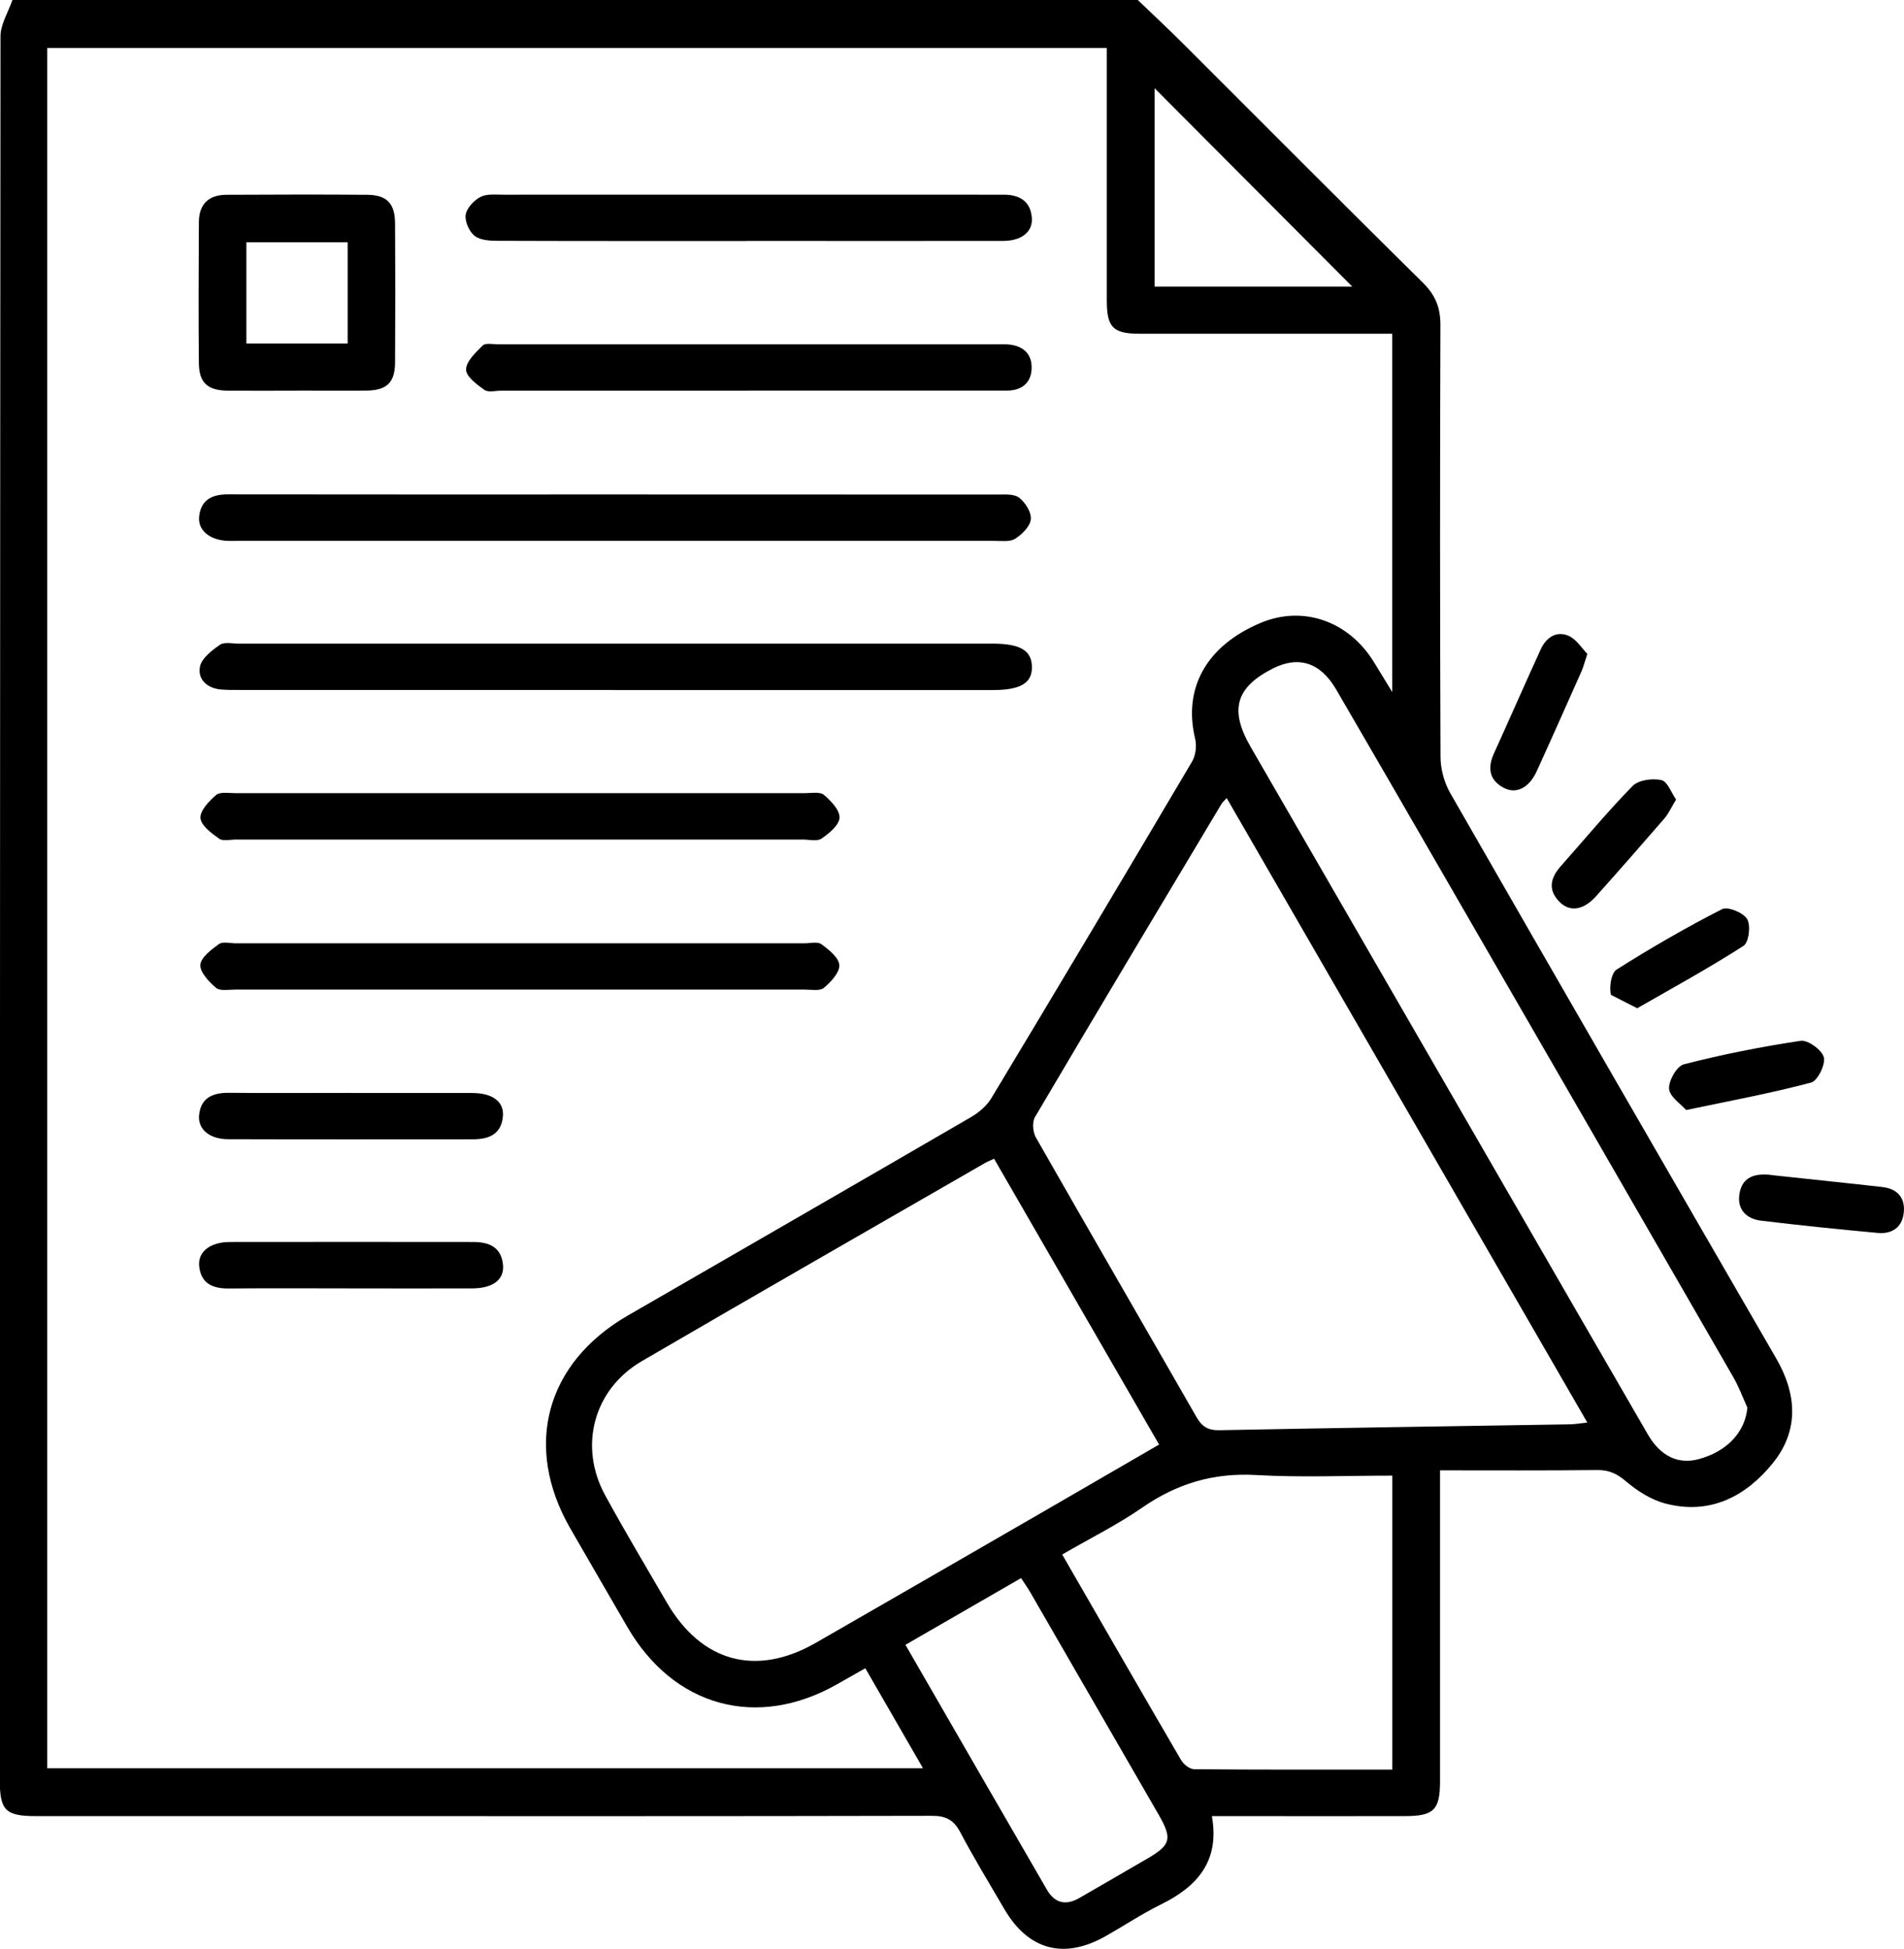
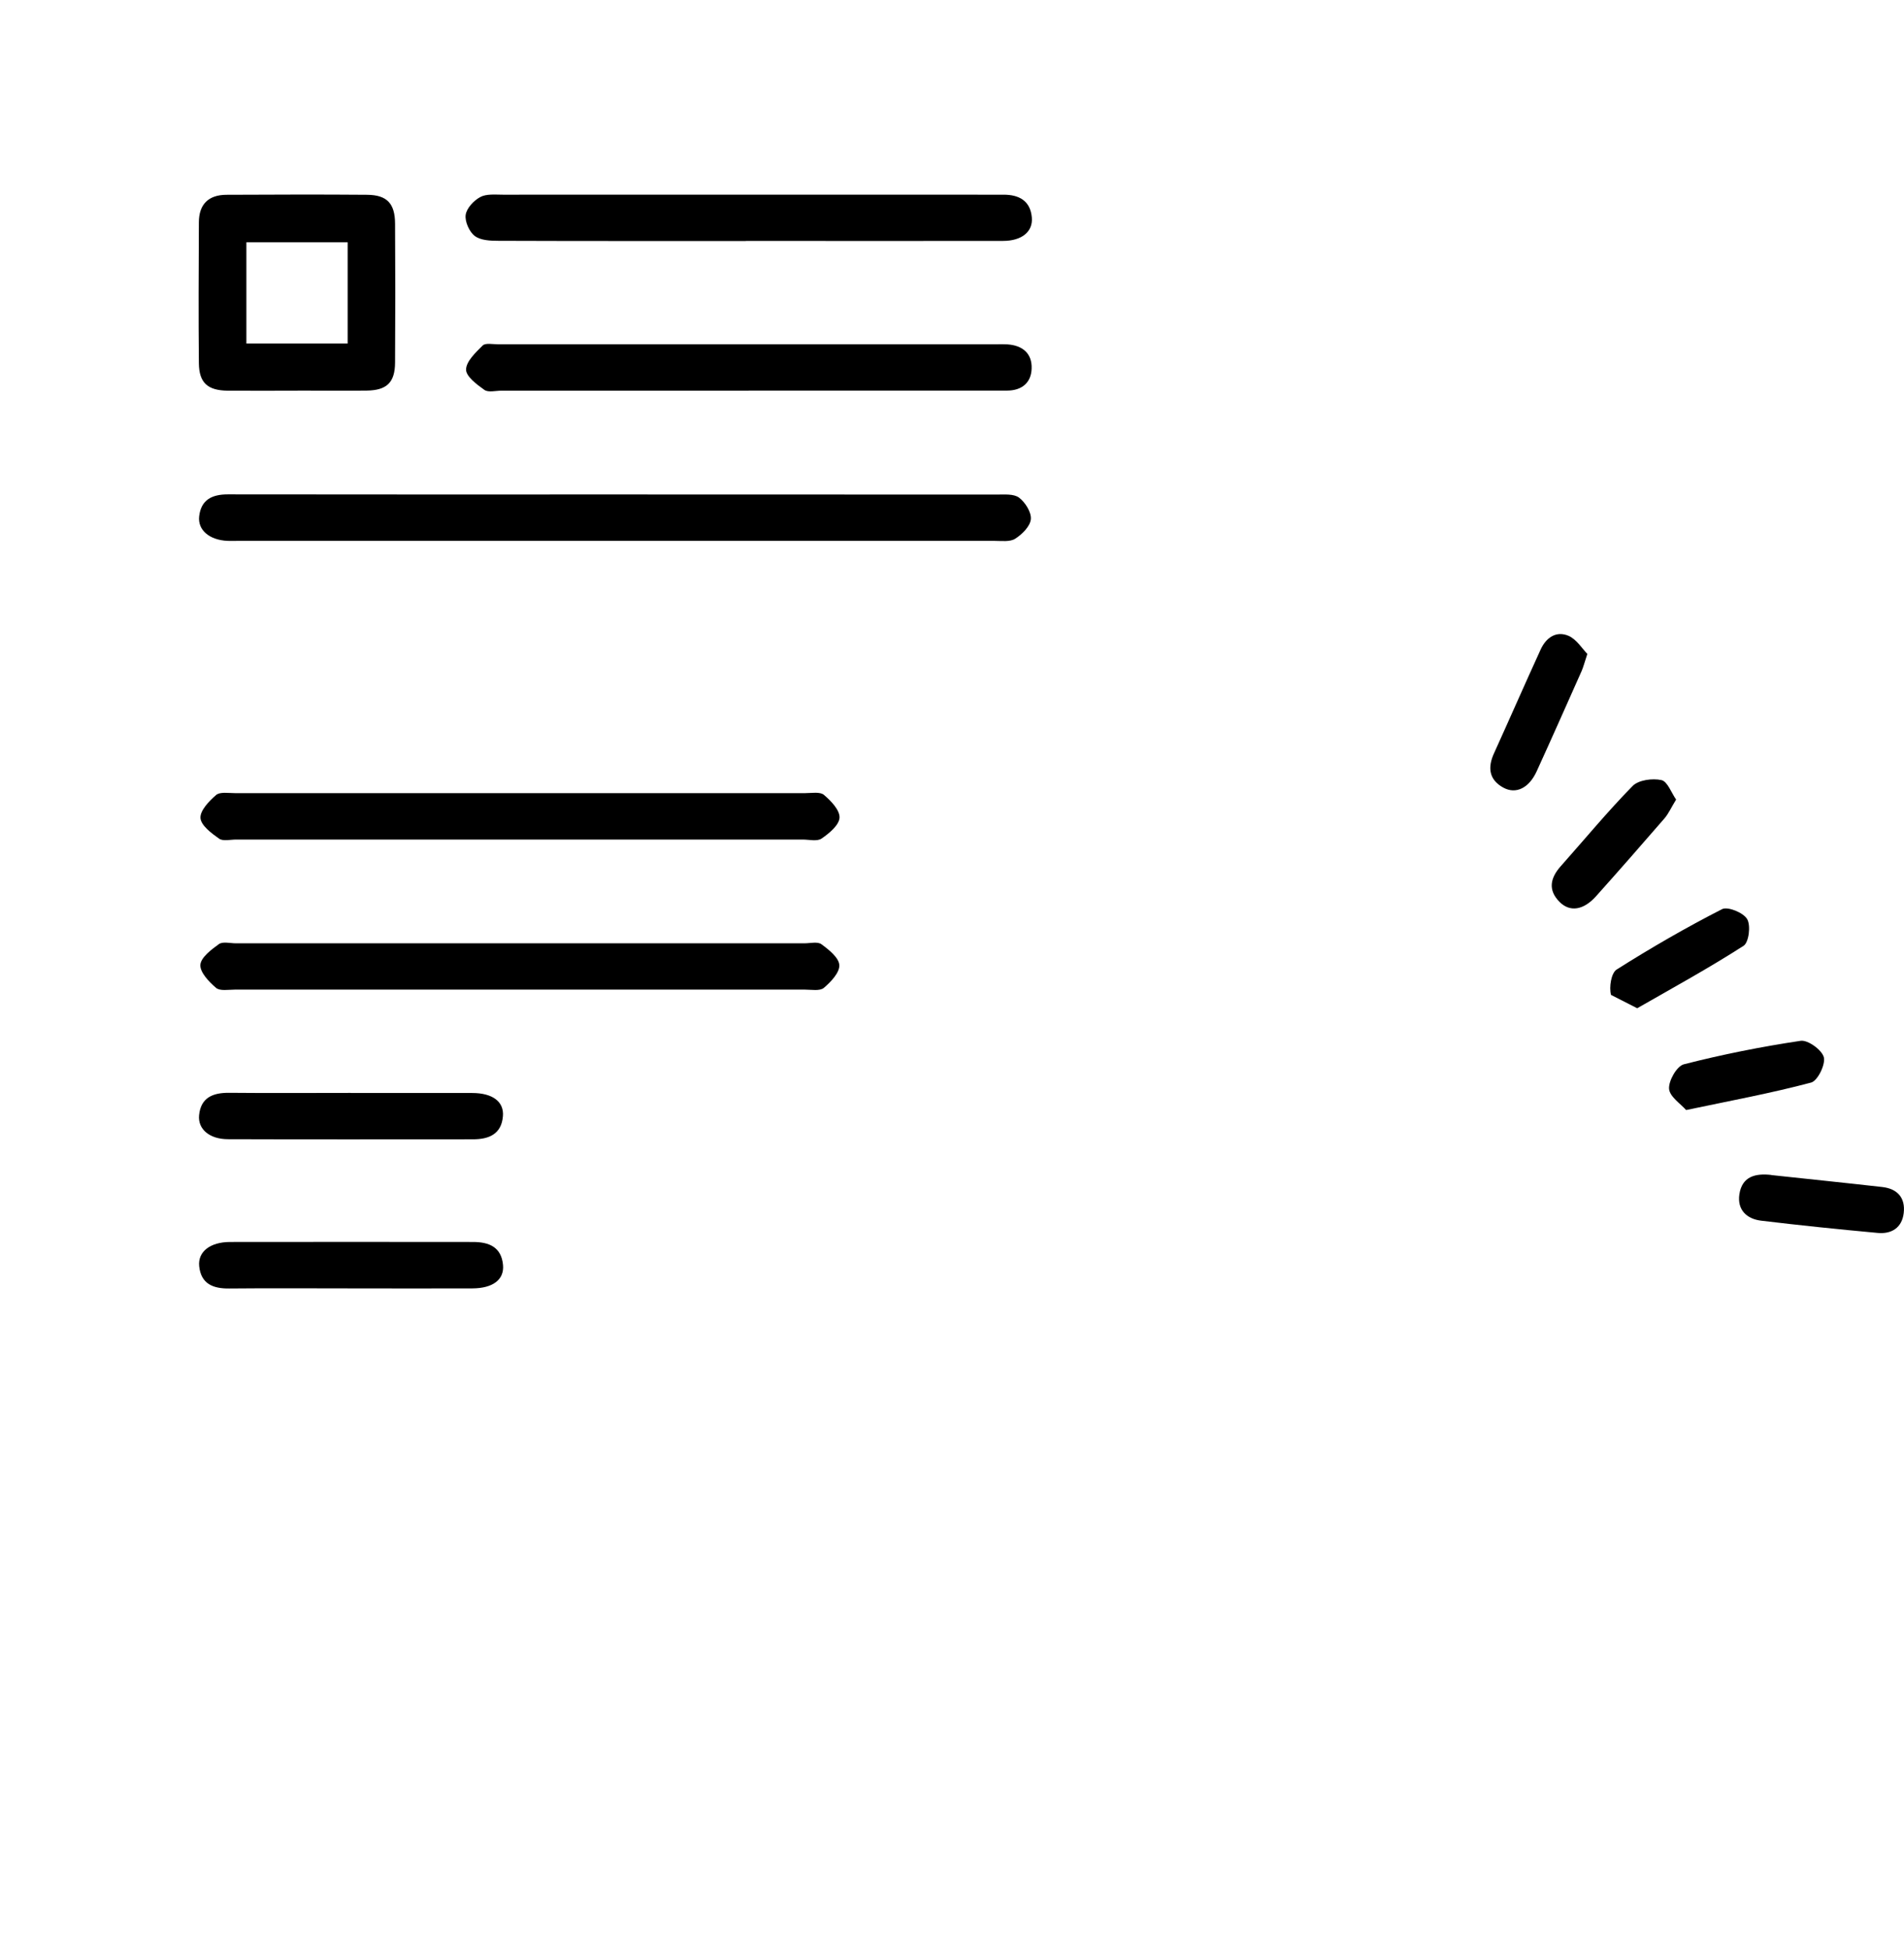
<svg xmlns="http://www.w3.org/2000/svg" id="Layer_2" viewBox="0 0 191.19 195.69">
  <g id="Layer_1-2" data-name="Layer_1">
    <g id="qgPNDN.tif">
      <g>
-         <path d="M114.25,0c1.54,1.48,3.1,2.93,4.6,4.43,8.02,8,16,16.04,24.06,23.99,1.26,1.25,1.74,2.52,1.73,4.27-.05,14.43-.05,28.86.01,43.29,0,1.22.36,2.57.96,3.63,10.87,18.95,21.8,37.87,32.74,56.78,2.09,3.61,2.31,7.24-.32,10.51-2.7,3.35-6.31,5.24-10.77,4.08-1.44-.37-2.84-1.26-3.99-2.24-.91-.77-1.7-1.14-2.89-1.13-5.17.06-10.34.03-15.78.03v2.46c0,9.58,0,19.15,0,28.73,0,2.91-.61,3.52-3.52,3.53-5.7.01-11.39,0-17.09,0-.7,0-1.41,0-2.3,0,.81,4.5-1.45,7.06-5.08,8.85-1.91.94-3.7,2.13-5.55,3.18-4.19,2.39-7.78,1.45-10.2-2.68-1.5-2.57-3.05-5.11-4.44-7.74-.67-1.27-1.49-1.65-2.89-1.64-21.1.05-42.2.03-63.3.03-8.87,0-17.73,0-26.6,0-3.07,0-3.65-.57-3.65-3.6C0,120.39,0,62.03.05,3.66.05,2.44.83,1.22,1.25,0c37.67,0,75.34,0,113.01,0ZM4.74,177.55h87.94c-2-3.46-3.86-6.68-5.79-10.04-1.02.58-1.91,1.08-2.8,1.59-8.05,4.59-16.43,2.31-21.1-5.74-1.91-3.3-3.83-6.6-5.73-9.9-4.73-8.24-2.45-16.61,5.79-21.37,11.48-6.63,22.96-13.24,34.42-19.9.8-.46,1.61-1.14,2.07-1.91,6.77-11.24,13.49-22.52,20.16-33.81.37-.62.48-1.59.31-2.29-1.23-5.1,1.15-9.36,6.59-11.64,4.26-1.78,8.84-.18,11.38,3.97.55.89,1.09,1.79,1.82,2.98v-35.98c-.85,0-1.55,0-2.26,0-7.7,0-15.4,0-23.1,0-2.68,0-3.3-.64-3.3-3.33,0-7.76,0-15.53,0-23.29,0-.69,0-1.37,0-2.07H4.74v172.77ZM123.18,80.14c-.27.29-.42.41-.51.56-6.27,10.48-12.55,20.96-18.75,31.48-.29.5-.21,1.5.1,2.04,5.35,9.38,10.76,18.71,16.13,28.08.55.95,1.15,1.33,2.28,1.31,11.71-.23,23.42-.4,35.13-.59.54,0,1.07-.1,1.83-.18-12.14-21.02-24.15-41.82-36.21-62.7ZM116.39,145.05c-5.57-9.65-11.05-19.14-16.57-28.7-.43.2-.72.31-.98.47-11.47,6.61-22.96,13.19-34.4,19.86-4.84,2.83-6.36,8.55-3.67,13.47,1.98,3.63,4.1,7.17,6.18,10.75,3.48,6,8.97,7.5,14.97,4.06,7.84-4.5,15.67-9.03,23.5-13.55,3.62-2.09,7.24-4.19,10.97-6.36ZM175.47,141.36c-.47-1.04-.87-2.13-1.44-3.11-9.71-16.86-19.44-33.71-29.17-50.56-3.56-6.16-7.11-12.32-10.69-18.46-1.59-2.72-3.77-3.41-6.35-2.11-3.74,1.9-4.39,4.16-2.23,7.89,8.5,14.72,17.01,29.44,25.51,44.16,4.79,8.28,9.56,16.58,14.36,24.85,1.29,2.23,3.08,3.05,5.13,2.49,2.85-.77,4.65-2.73,4.87-5.15ZM139.81,177.69v-29.52c-4.67,0-9.2.2-13.7-.06-4.26-.24-7.93.86-11.41,3.27-2.52,1.74-5.3,3.12-8.04,4.71,4.06,7.04,7.98,13.86,11.95,20.66.25.42.86.9,1.31.9,6.58.06,13.16.04,19.89.04ZM90.92,165.16c4.77,8.27,9.48,16.43,14.2,24.58.79,1.37,1.91,1.63,3.28.83,2.29-1.33,4.59-2.64,6.87-3.98,2.3-1.34,2.45-1.98,1.09-4.35-4.29-7.44-8.59-14.88-12.88-22.31-.28-.49-.61-.95-.95-1.47-3.92,2.26-7.71,4.45-11.61,6.7ZM135.79,28.78c-6.63-6.66-13.33-13.38-19.85-19.92v19.92h19.85Z" />
        <path d="M159.39,65.67c-.29.88-.4,1.32-.58,1.73-1.49,3.35-2.98,6.71-4.5,10.04-.77,1.69-2.08,2.34-3.35,1.65-1.46-.8-1.59-2.04-.93-3.47,1.57-3.46,3.09-6.94,4.67-10.39.54-1.19,1.55-1.92,2.8-1.39.81.35,1.37,1.29,1.9,1.83Z" />
        <path d="M177.87,117.99c3.71.4,7.43.78,11.13,1.2,1.53.17,2.35,1.09,2.16,2.63-.18,1.47-1.23,2.11-2.61,1.98-3.91-.36-7.82-.76-11.71-1.23-1.46-.18-2.41-1.1-2.18-2.65.27-1.81,1.63-2.12,3.21-1.94Z" />
        <path d="M168.31,80.28c-.49.8-.75,1.39-1.15,1.87-2.28,2.63-4.57,5.25-6.89,7.84-1.26,1.41-2.63,1.62-3.67.57-1.19-1.2-.92-2.41.12-3.58,2.4-2.7,4.7-5.49,7.22-8.06.59-.6,1.99-.79,2.89-.59.61.13,1,1.28,1.48,1.96Z" />
        <path d="M169.32,111.47c-.55-.63-1.66-1.35-1.72-2.14-.06-.81.78-2.28,1.48-2.46,3.86-.99,7.79-1.77,11.73-2.36.73-.11,2.14.92,2.33,1.65.18.73-.62,2.36-1.27,2.54-3.98,1.06-8.03,1.81-12.55,2.76Z" />
        <path d="M161.77,99.9c-.21-.77.02-2.21.57-2.55,3.43-2.17,6.96-4.21,10.58-6.06.57-.29,2.15.35,2.52,1,.38.64.17,2.34-.36,2.68-3.47,2.23-7.1,4.22-10.68,6.27" />
        <path d="M61.87,49.65c12.74,0,25.48,0,38.22.01.76,0,1.71-.09,2.24.31.62.47,1.25,1.47,1.18,2.17-.07.71-.87,1.51-1.56,1.95-.53.34-1.37.22-2.08.22-25.35,0-50.7,0-76.05,0-.32,0-.65.01-.97,0-1.8-.08-3.01-1.07-2.85-2.47.19-1.65,1.28-2.2,2.87-2.2,13,.02,26,.01,38.99.01Z" />
-         <path d="M61.71,69.28c-12.54,0-25.09,0-37.63,0-.65,0-1.3.01-1.94-.05-1.38-.14-2.31-1.05-2.06-2.29.17-.85,1.19-1.63,2-2.19.45-.31,1.26-.12,1.9-.12,25.22,0,50.43,0,75.65,0,2.8,0,3.95.67,3.99,2.3.04,1.65-1.13,2.36-3.9,2.36-12.67,0-25.35,0-38.02,0Z" />
        <path d="M52.31,99.37c-9.58,0-19.16,0-28.74,0-.64,0-1.49.16-1.88-.18-.71-.61-1.62-1.56-1.57-2.31.05-.74,1.1-1.53,1.86-2.08.39-.28,1.13-.08,1.71-.08,19.03,0,38.06,0,57.08,0,.58,0,1.33-.19,1.71.09.75.55,1.76,1.35,1.8,2.1.04.75-.85,1.69-1.56,2.29-.4.33-1.24.17-1.88.17-9.51,0-19.03,0-28.54,0Z" />
        <path d="M52.25,84.3c-9.51,0-19.03,0-28.54,0-.58,0-1.32.19-1.71-.09-.77-.54-1.82-1.33-1.87-2.07-.05-.75.86-1.7,1.57-2.31.39-.34,1.24-.19,1.88-.19,19.09,0,38.18,0,57.28,0,.64,0,1.49-.16,1.88.18.71.6,1.6,1.53,1.56,2.29-.04.74-1.04,1.57-1.8,2.09-.45.31-1.26.1-1.9.1-9.45,0-18.9,0-28.35,0Z" />
        <path d="M29.86,39.23c-2.33,0-4.65.02-6.98,0-2.03-.02-2.89-.79-2.91-2.76-.05-4.71-.02-9.43,0-14.14,0-1.81.96-2.76,2.76-2.77,4.71-.02,9.43-.04,14.14,0,2,.02,2.79.88,2.8,2.89.03,4.65.03,9.3,0,13.95-.01,2.01-.83,2.79-2.84,2.82-2.32.03-4.65,0-6.98,0ZM34.91,34.49v-10.16h-10.17v10.16h10.17Z" />
        <path d="M74.9,24.2c-8.28,0-16.57.01-24.85-.02-.81,0-1.8-.04-2.38-.49-.55-.42-1-1.44-.91-2.11.09-.67.81-1.44,1.46-1.79.62-.34,1.51-.24,2.28-.24,16.44-.01,32.87,0,49.31,0,.32,0,.65,0,.97,0,1.55,0,2.68.61,2.83,2.28.13,1.43-1,2.36-2.89,2.36-8.61.02-17.21,0-25.82,0Z" />
        <path d="M75.16,39.23c-8.27,0-16.54,0-24.81,0-.58,0-1.32.2-1.71-.08-.76-.54-1.86-1.36-1.84-2.05.02-.83.97-1.71,1.67-2.41.28-.27.99-.12,1.51-.12,16.74,0,33.47,0,50.21,0,.32,0,.65-.01.97.01,1.52.1,2.49.91,2.43,2.44-.05,1.41-.98,2.19-2.44,2.2-.84,0-1.68,0-2.52,0-7.82,0-15.64,0-23.46,0Z" />
        <path d="M35.23,129.37c-4.07,0-8.14-.03-12.21.01-1.64.02-2.84-.47-3.02-2.25-.14-1.45,1.11-2.41,3.08-2.42,8.14-.02,16.28,0,24.42,0,1.61,0,2.84.51,3.01,2.3.14,1.49-1.03,2.35-3.07,2.36-4.07.02-8.14,0-12.21,0Z" />
        <path d="M35.21,109.75c4.07,0,8.14-.01,12.2,0,2.05,0,3.22.87,3.09,2.34-.15,1.8-1.42,2.31-3,2.31-8.2,0-16.4.02-24.6-.01-1.85,0-3.04-1-2.91-2.4.17-1.78,1.38-2.27,3.01-2.26,4.07.04,8.14.01,12.2.01Z" />
      </g>
    </g>
  </g>
</svg>